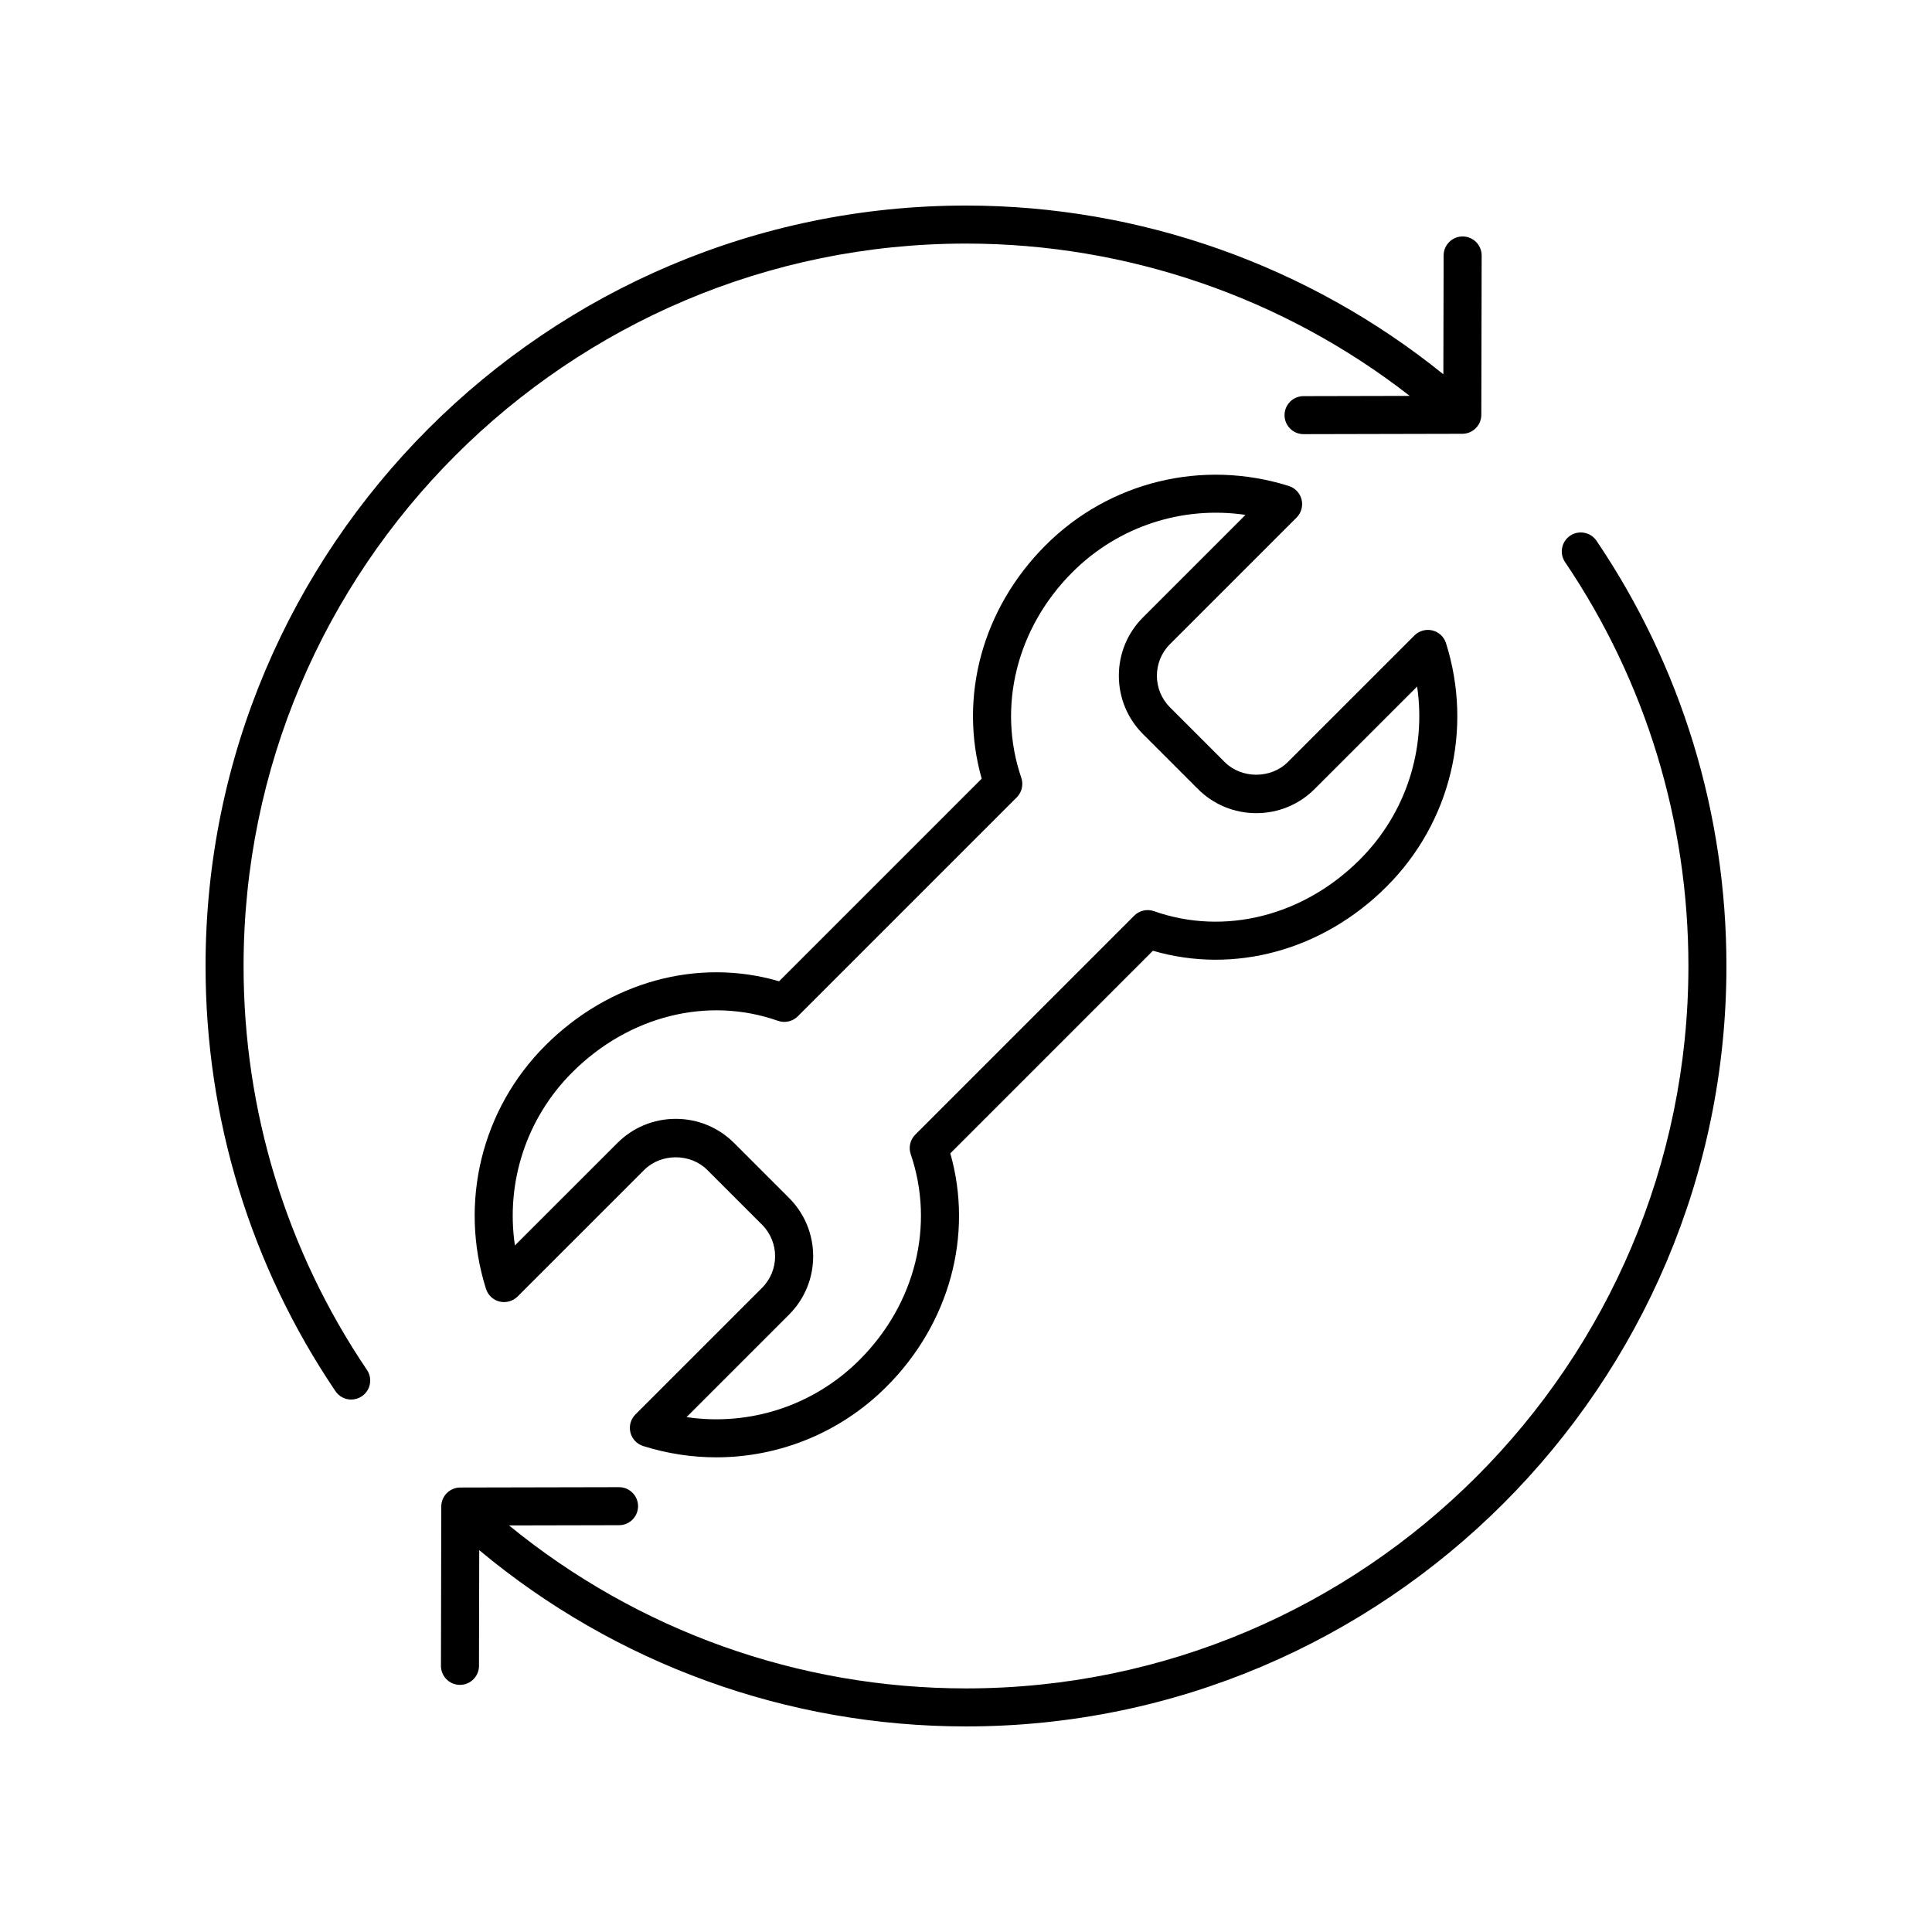
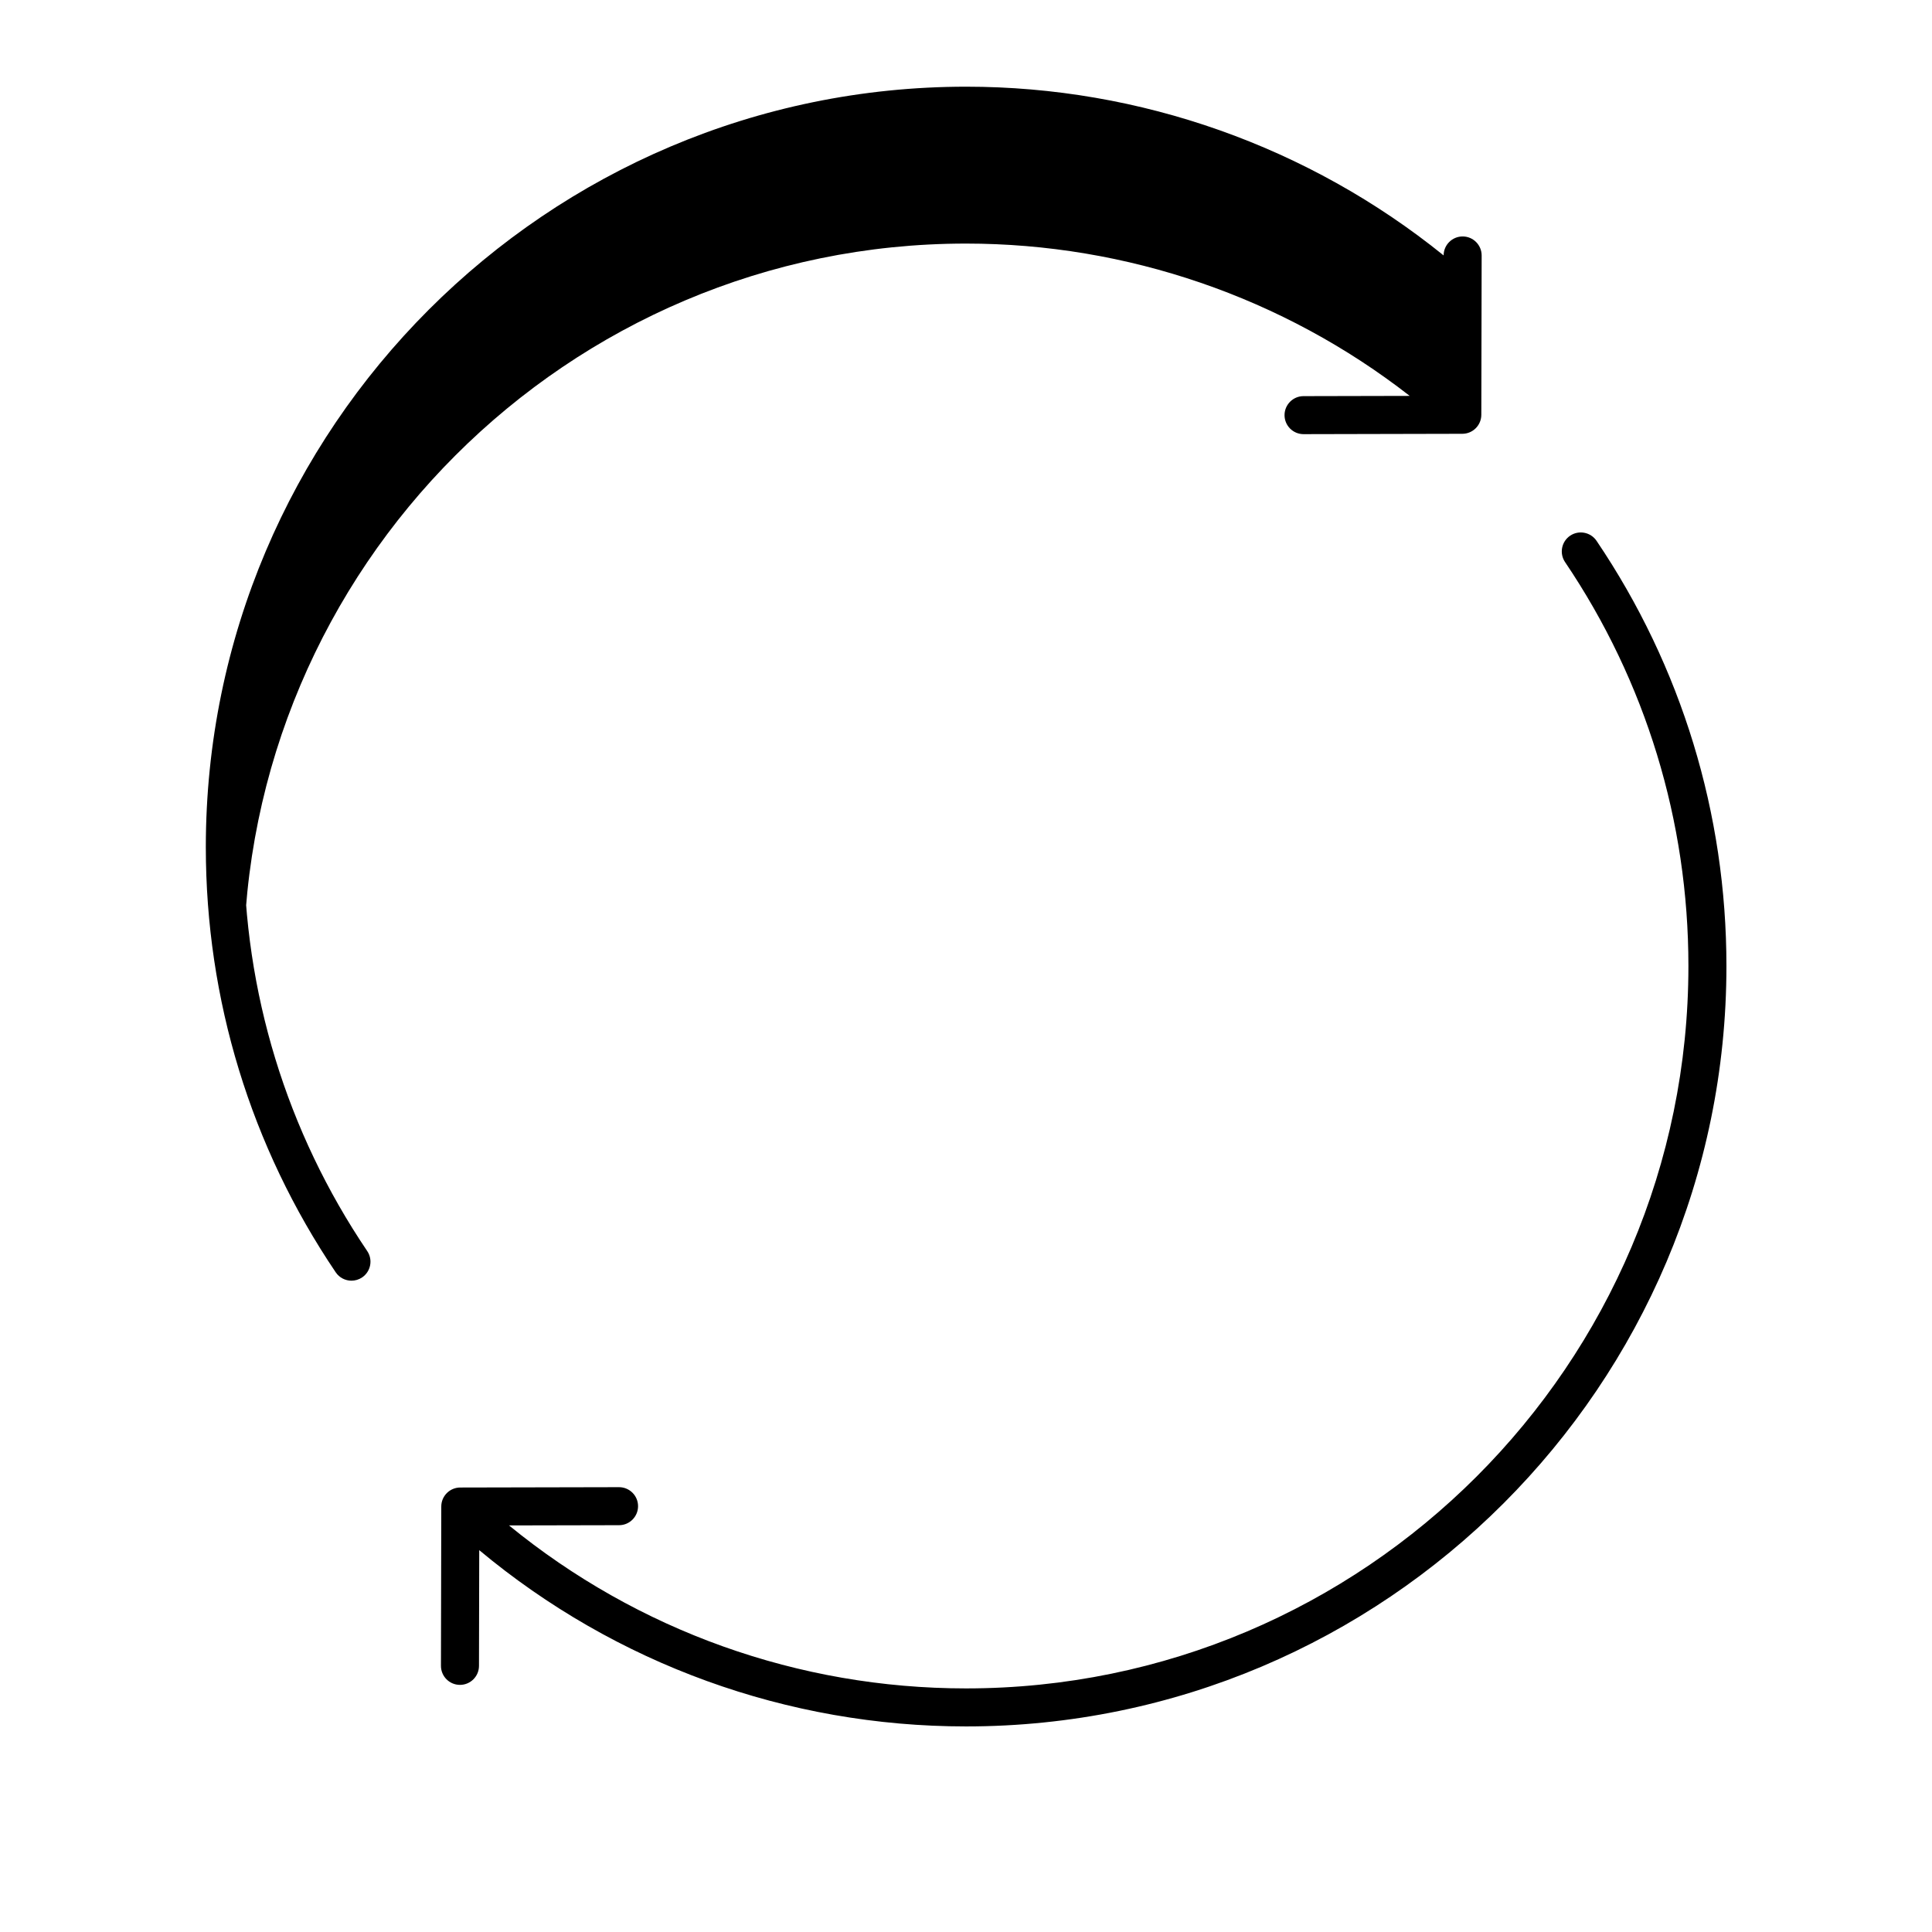
<svg xmlns="http://www.w3.org/2000/svg" fill="#000000" width="800px" height="800px" version="1.1" viewBox="144 144 512 512">
  <g>
-     <path d="m208.55 400c0-105.56 85.883-191.45 191.45-191.45 42.672 0 84.102 14.277 117.59 40.367l-28.148 0.062c-2.781 0.004-5.031 2.269-5.027 5.047 0.008 2.781 2.262 5.027 5.039 5.027h0.012l42.07-0.094c2.773-0.004 5.019-2.254 5.027-5.027l0.09-42.223c0.004-2.781-2.246-5.043-5.027-5.047h-0.012c-2.777 0-5.031 2.25-5.039 5.027l-0.07 31.5c-35.727-28.852-80.414-44.715-126.51-44.715-111.12 0-201.52 90.406-201.52 201.52 0 40.383 11.902 79.344 34.422 112.68 0.973 1.441 2.562 2.219 4.18 2.219 0.969 0 1.949-0.281 2.812-0.859 2.309-1.559 2.914-4.695 1.355-6.996-21.391-31.664-32.695-68.68-32.695-107.04z" />
+     <path d="m208.55 400c0-105.56 85.883-191.45 191.45-191.45 42.672 0 84.102 14.277 117.59 40.367l-28.148 0.062c-2.781 0.004-5.031 2.269-5.027 5.047 0.008 2.781 2.262 5.027 5.039 5.027h0.012l42.07-0.094c2.773-0.004 5.019-2.254 5.027-5.027l0.09-42.223c0.004-2.781-2.246-5.043-5.027-5.047h-0.012c-2.777 0-5.031 2.25-5.039 5.027c-35.727-28.852-80.414-44.715-126.51-44.715-111.12 0-201.52 90.406-201.52 201.52 0 40.383 11.902 79.344 34.422 112.68 0.973 1.441 2.562 2.219 4.18 2.219 0.969 0 1.949-0.281 2.812-0.859 2.309-1.559 2.914-4.695 1.355-6.996-21.391-31.664-32.695-68.68-32.695-107.04z" />
    <path d="m560.11 285.96c-2.309 1.559-2.914 4.695-1.355 6.996 21.387 31.66 32.691 68.676 32.691 107.04 0 105.56-85.883 191.45-191.45 191.45-44.359 0-86.969-15.281-121.1-43.191l29.168-0.062c2.781-0.004 5.031-2.269 5.027-5.047-0.004-2.781-2.262-5.027-5.039-5.027h-0.012l-42.07 0.09c-2.773 0.004-5.023 2.254-5.027 5.027l-0.086 42.227c-0.004 2.781 2.246 5.043 5.027 5.047h0.012c2.777 0 5.031-2.25 5.039-5.027l0.066-30.676c36.172 30.176 81.641 46.715 129 46.715 111.12 0 201.52-90.406 201.52-201.52 0-40.383-11.902-79.344-34.422-112.68-1.559-2.301-4.688-2.906-6.992-1.359z" />
-     <path d="m511.49 378.93c16.906-16.91 22.93-41.617 15.719-64.48-0.527-1.676-1.898-2.961-3.606-3.379-1.719-0.41-3.516 0.09-4.762 1.332l-33.562 33.555c-4.461 4.469-12.25 4.469-16.715 0l-14.52-14.52c-4.609-4.609-4.609-12.109 0-16.719l33.559-33.559c1.246-1.246 1.75-3.051 1.332-4.758-0.418-1.711-1.699-3.078-3.379-3.609-22.859-7.199-47.578-1.191-64.48 15.723-16.742 16.742-23.074 40.172-16.914 61.836l-53.695 53.695c-21.539-6.297-45 0.074-61.957 17.027-16.906 16.91-22.93 41.617-15.719 64.48 0.527 1.676 1.898 2.961 3.606 3.379 1.711 0.398 3.512-0.094 4.762-1.332l33.562-33.555c4.461-4.469 12.25-4.469 16.715 0l14.52 14.52c4.609 4.609 4.609 12.109 0 16.719l-33.559 33.559c-1.246 1.246-1.75 3.051-1.332 4.758 0.418 1.711 1.699 3.078 3.379 3.609 6.387 2.012 12.918 2.996 19.387 2.996 16.676-0.004 32.914-6.535 45.098-18.719 16.742-16.742 23.074-40.172 16.914-61.836l53.695-53.695c21.535 6.297 45-0.074 61.953-17.027zm-66.906 7.731-58.023 58.027c-1.359 1.359-1.828 3.371-1.207 5.191 6.43 18.824 1.234 39.699-13.551 54.488-12.172 12.176-29.148 17.652-45.859 15.184l27.141-27.141c4.137-4.133 6.414-9.633 6.414-15.484s-2.277-11.352-6.414-15.484l-14.52-14.52c-4.137-4.137-9.637-6.414-15.484-6.414-5.852 0-11.352 2.277-15.484 6.414l-27.141 27.133c-2.461-16.707 3.012-33.684 15.184-45.859 15-14.992 35.895-20.234 54.547-13.664 1.824 0.633 3.859 0.176 5.234-1.191l58.027-58.027c1.359-1.359 1.828-3.371 1.207-5.191-6.43-18.824-1.234-39.699 13.551-54.488 12.176-12.176 29.164-17.648 45.859-15.184l-27.141 27.141c-4.137 4.133-6.414 9.633-6.414 15.484 0 5.852 2.277 11.352 6.414 15.484l14.52 14.52c4.137 4.137 9.637 6.414 15.484 6.414 5.852 0 11.352-2.277 15.484-6.414l27.141-27.133c2.461 16.707-3.012 33.684-15.184 45.859-15 14.992-35.902 20.23-54.547 13.664-1.832-0.645-3.867-0.184-5.238 1.191z" />
  </g>
</svg>